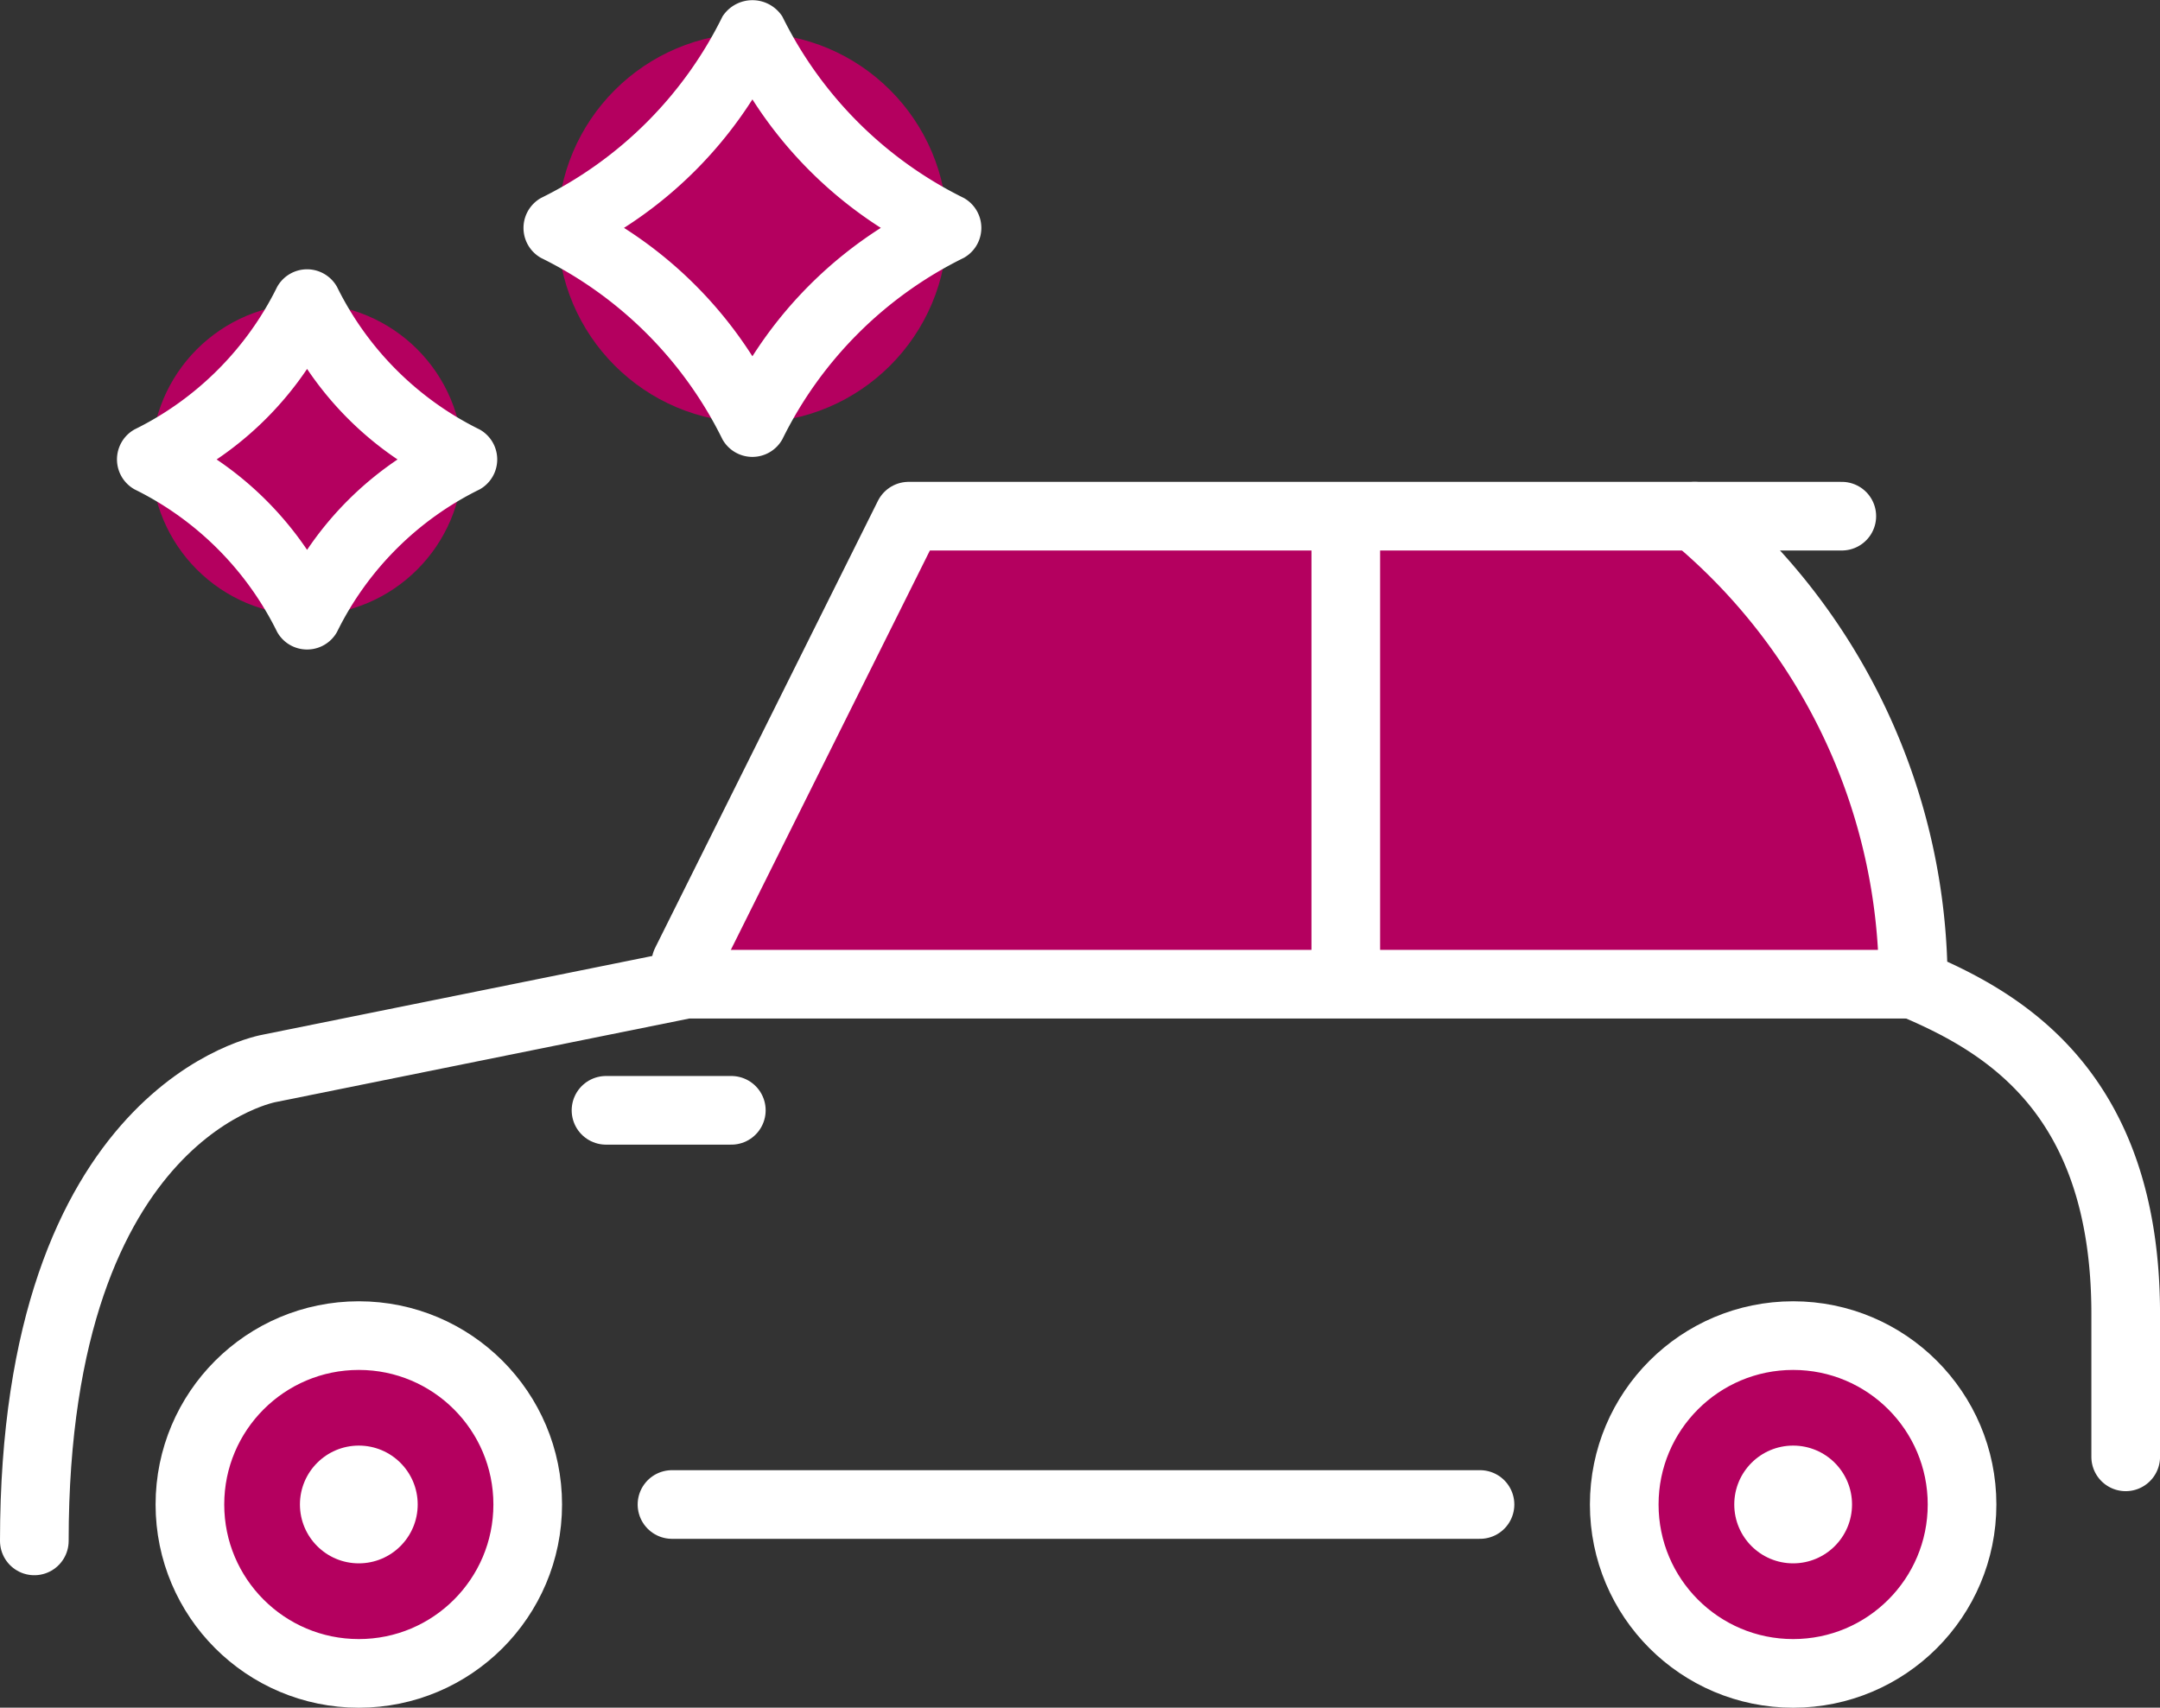
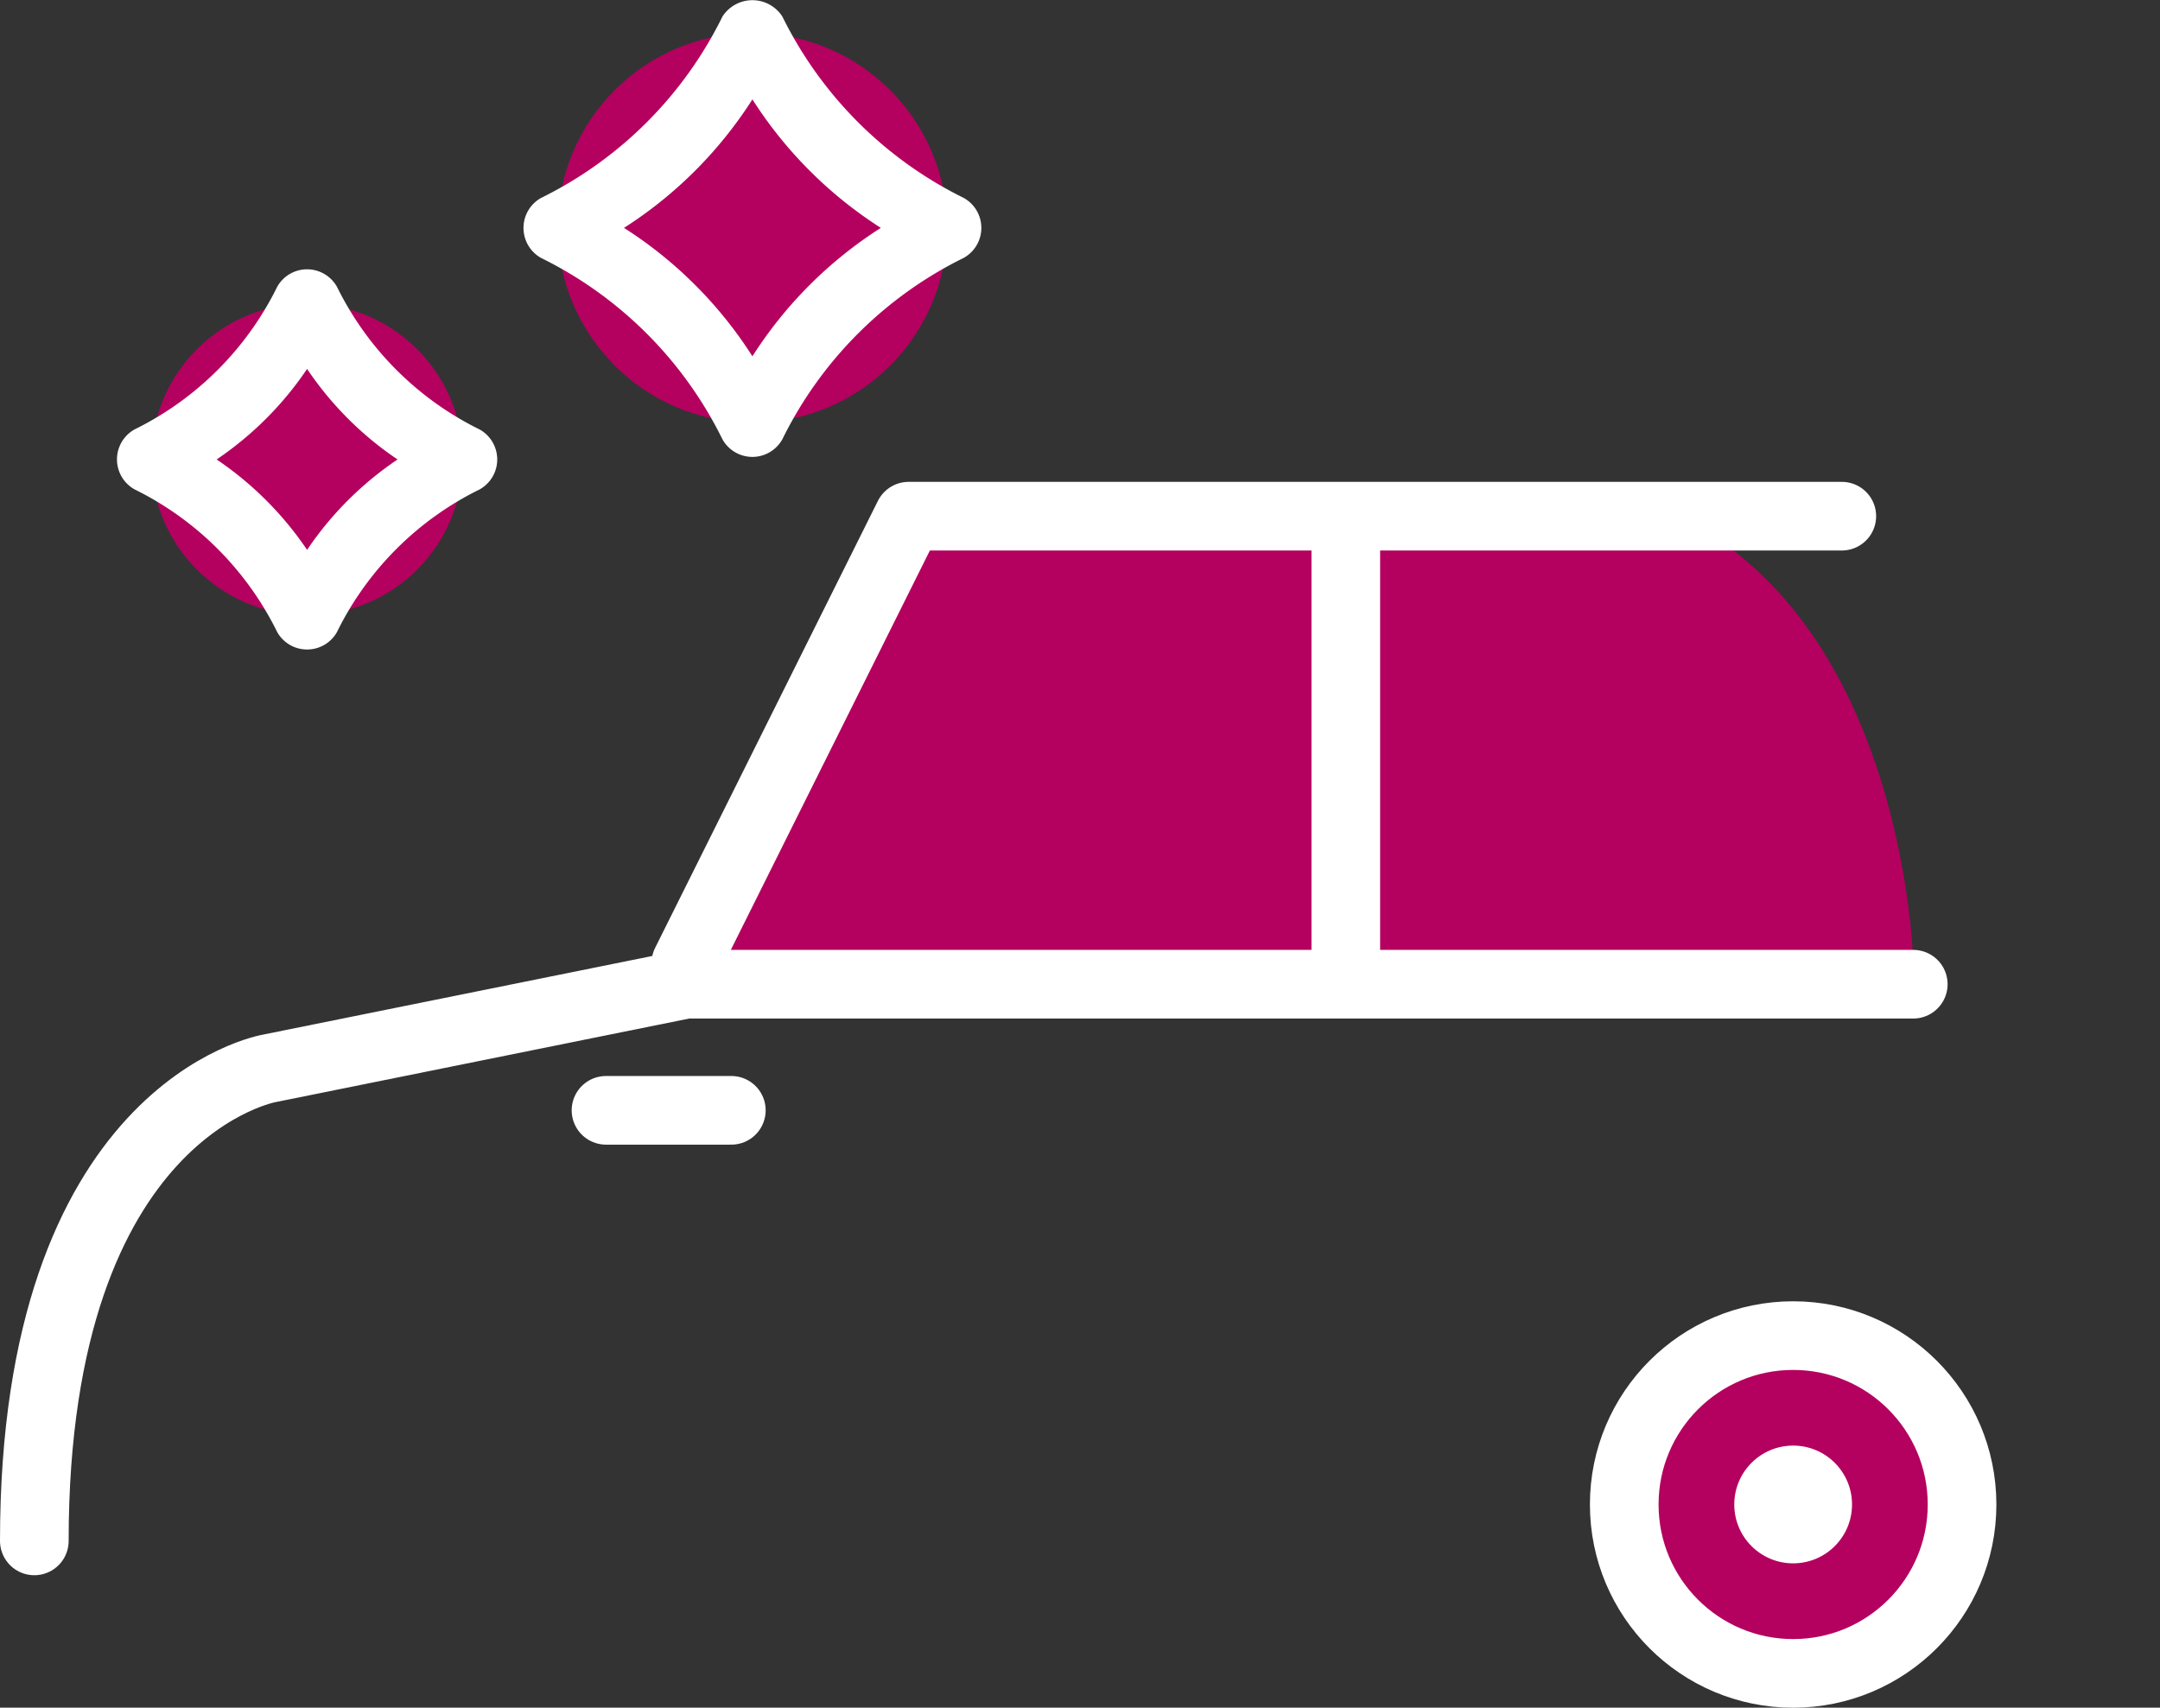
<svg xmlns="http://www.w3.org/2000/svg" width="80.924" height="63.982" viewBox="0 0 80.924 63.982">
  <rect x="0" y="0" width="80.924" height="63.982" fill="#333333" stroke="none" />
  <g id="アイコン3" transform="translate(40.462 31.349)">
    <g id="グループ_257636" data-name="グループ 257636" transform="translate(-39.176 -31.348)">
      <path id="パス_303855" data-name="パス 303855" d="M18.339,8.539,9.992,25.288H55.976s-.237-12.5-8.784-16.749Z" transform="translate(14.417 10.801)" fill="#b4005f" />
      <g id="グループ_257635" data-name="グループ 257635" transform="translate(0 19.339)">
        <g id="グループ_257634" data-name="グループ 257634">
-           <path id="パス_303856" data-name="パス 303856" d="M24.69,8.539a22.788,22.788,0,0,1,8.188,17.535c3.307,1.4,7.959,3.983,7.959,12.354v5.354" transform="translate(37.516 -8.538)" fill="none" stroke="#fff" stroke-linecap="round" stroke-linejoin="round" stroke-width="2.572" />
          <path id="パス_303857" data-name="パス 303857" d="M70.894,15.358H24.909L9.318,18.508S.5,19.984.5,36.216" transform="translate(-0.5 2.178)" fill="none" stroke="#fff" stroke-linecap="round" stroke-linejoin="round" stroke-width="2.572" />
-           <line id="線_3255" data-name="線 3255" x2="30.272" transform="translate(23.89 37.03)" fill="none" stroke="#fff" stroke-linecap="round" stroke-linejoin="round" stroke-width="2.572" />
          <circle id="楕円形_32403" data-name="楕円形 32403" cx="6.328" cy="6.328" r="6.328" transform="translate(59.566 30.702)" fill="#b4005f" stroke="#fff" stroke-linecap="round" stroke-linejoin="round" stroke-width="2.572" />
-           <circle id="楕円形_32404" data-name="楕円形 32404" cx="6.328" cy="6.328" r="6.328" transform="translate(5.829 30.702)" fill="#b4005f" stroke="#fff" stroke-linecap="round" stroke-linejoin="round" stroke-width="2.572" />
          <line id="線_3256" data-name="線 3256" x2="4.695" transform="translate(21.418 22.261)" fill="none" stroke="#fff" stroke-linecap="round" stroke-linejoin="round" stroke-width="2.572" />
          <line id="線_3257" data-name="線 3257" y2="15.961" transform="translate(49.134 0.787)" fill="none" stroke="#fff" stroke-linecap="round" stroke-linejoin="round" stroke-width="2.572" />
          <path id="パス_303858" data-name="パス 303858" d="M53.3,8.539H18.339L9.992,25.287" transform="translate(14.417 -8.539)" fill="none" stroke="#fff" stroke-linecap="round" stroke-linejoin="round" stroke-width="2.572" />
        </g>
      </g>
      <circle id="楕円形_32405" data-name="楕円形 32405" cx="7.297" cy="7.297" r="7.297" transform="translate(19.607 1.239)" fill="#b4005f" />
      <path id="パス_303859" data-name="パス 303859" d="M16.206,18.136a1.286,1.286,0,0,1-1.121-.656,14.907,14.907,0,0,0-6.8-6.8,1.289,1.289,0,0,1,0-2.245,14.914,14.914,0,0,0,6.8-6.8,1.334,1.334,0,0,1,2.242,0,14.943,14.943,0,0,0,6.8,6.8,1.286,1.286,0,0,1,0,2.242,14.907,14.907,0,0,0-6.8,6.8A1.286,1.286,0,0,1,16.206,18.136ZM11.395,9.555a15.731,15.731,0,0,1,4.811,4.811,15.731,15.731,0,0,1,4.811-4.811,15.8,15.8,0,0,1-4.811-4.814A15.8,15.8,0,0,1,11.395,9.555Z" transform="translate(10.697 -1.018)" fill="#fff" />
      <circle id="楕円形_32406" data-name="楕円形 32406" cx="5.837" cy="5.837" r="5.837" transform="translate(4.381 11.375)" fill="#b4005f" />
      <path id="パス_303860" data-name="パス 303860" d="M8.827,19.187a1.281,1.281,0,0,1-1.121-.656,11.729,11.729,0,0,0-5.344-5.344,1.287,1.287,0,0,1,0-2.245A11.723,11.723,0,0,0,7.706,5.6a1.284,1.284,0,0,1,1.121-.658h0A1.287,1.287,0,0,1,9.948,5.6a11.717,11.717,0,0,0,5.344,5.344,1.286,1.286,0,0,1,0,2.245,11.7,11.7,0,0,0-5.344,5.341A1.281,1.281,0,0,1,8.827,19.187ZM5.438,12.067a12.6,12.6,0,0,1,3.389,3.387,12.53,12.53,0,0,1,3.389-3.387A12.512,12.512,0,0,1,8.827,8.675,12.585,12.585,0,0,1,5.438,12.067Z" transform="translate(1.392 5.147)" fill="#fff" />
      <circle id="楕円形_32407" data-name="楕円形 32407" cx="2.206" cy="2.206" r="2.206" transform="translate(63.688 54.162)" fill="#fff" />
-       <circle id="楕円形_32408" data-name="楕円形 32408" cx="2.206" cy="2.206" r="2.206" transform="translate(9.951 54.162)" fill="#fff" />
    </g>
  </g>
</svg>